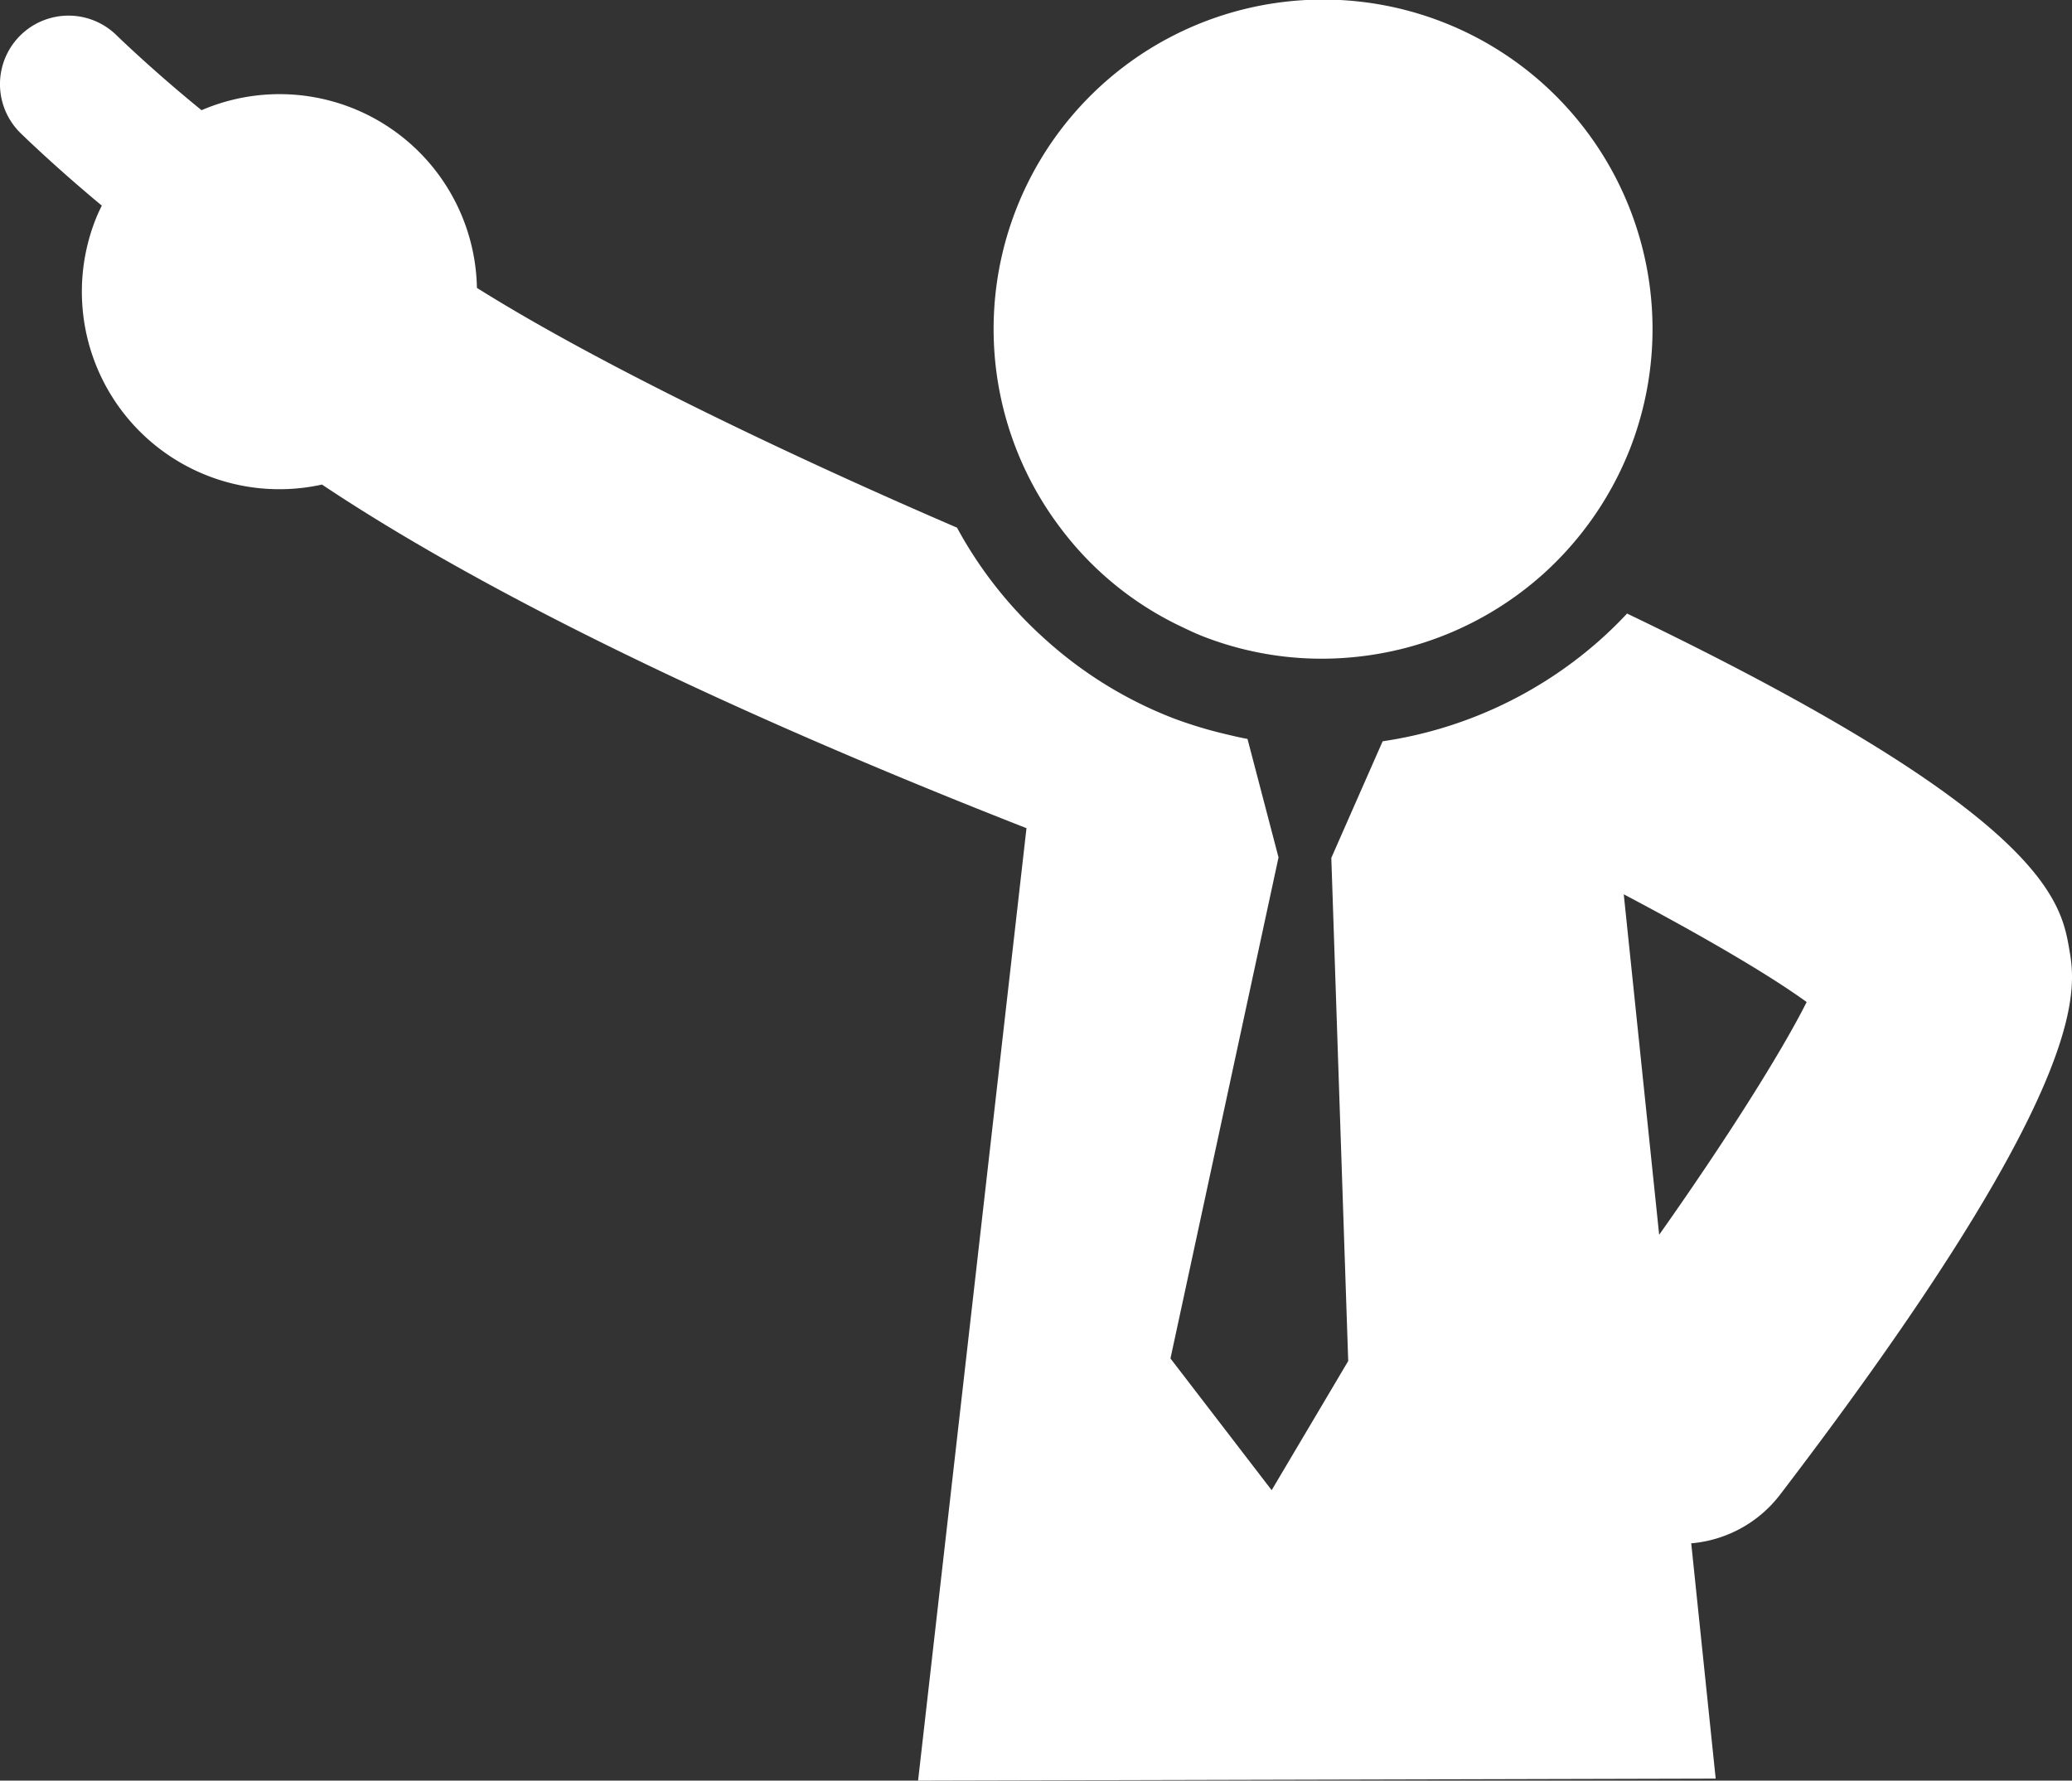
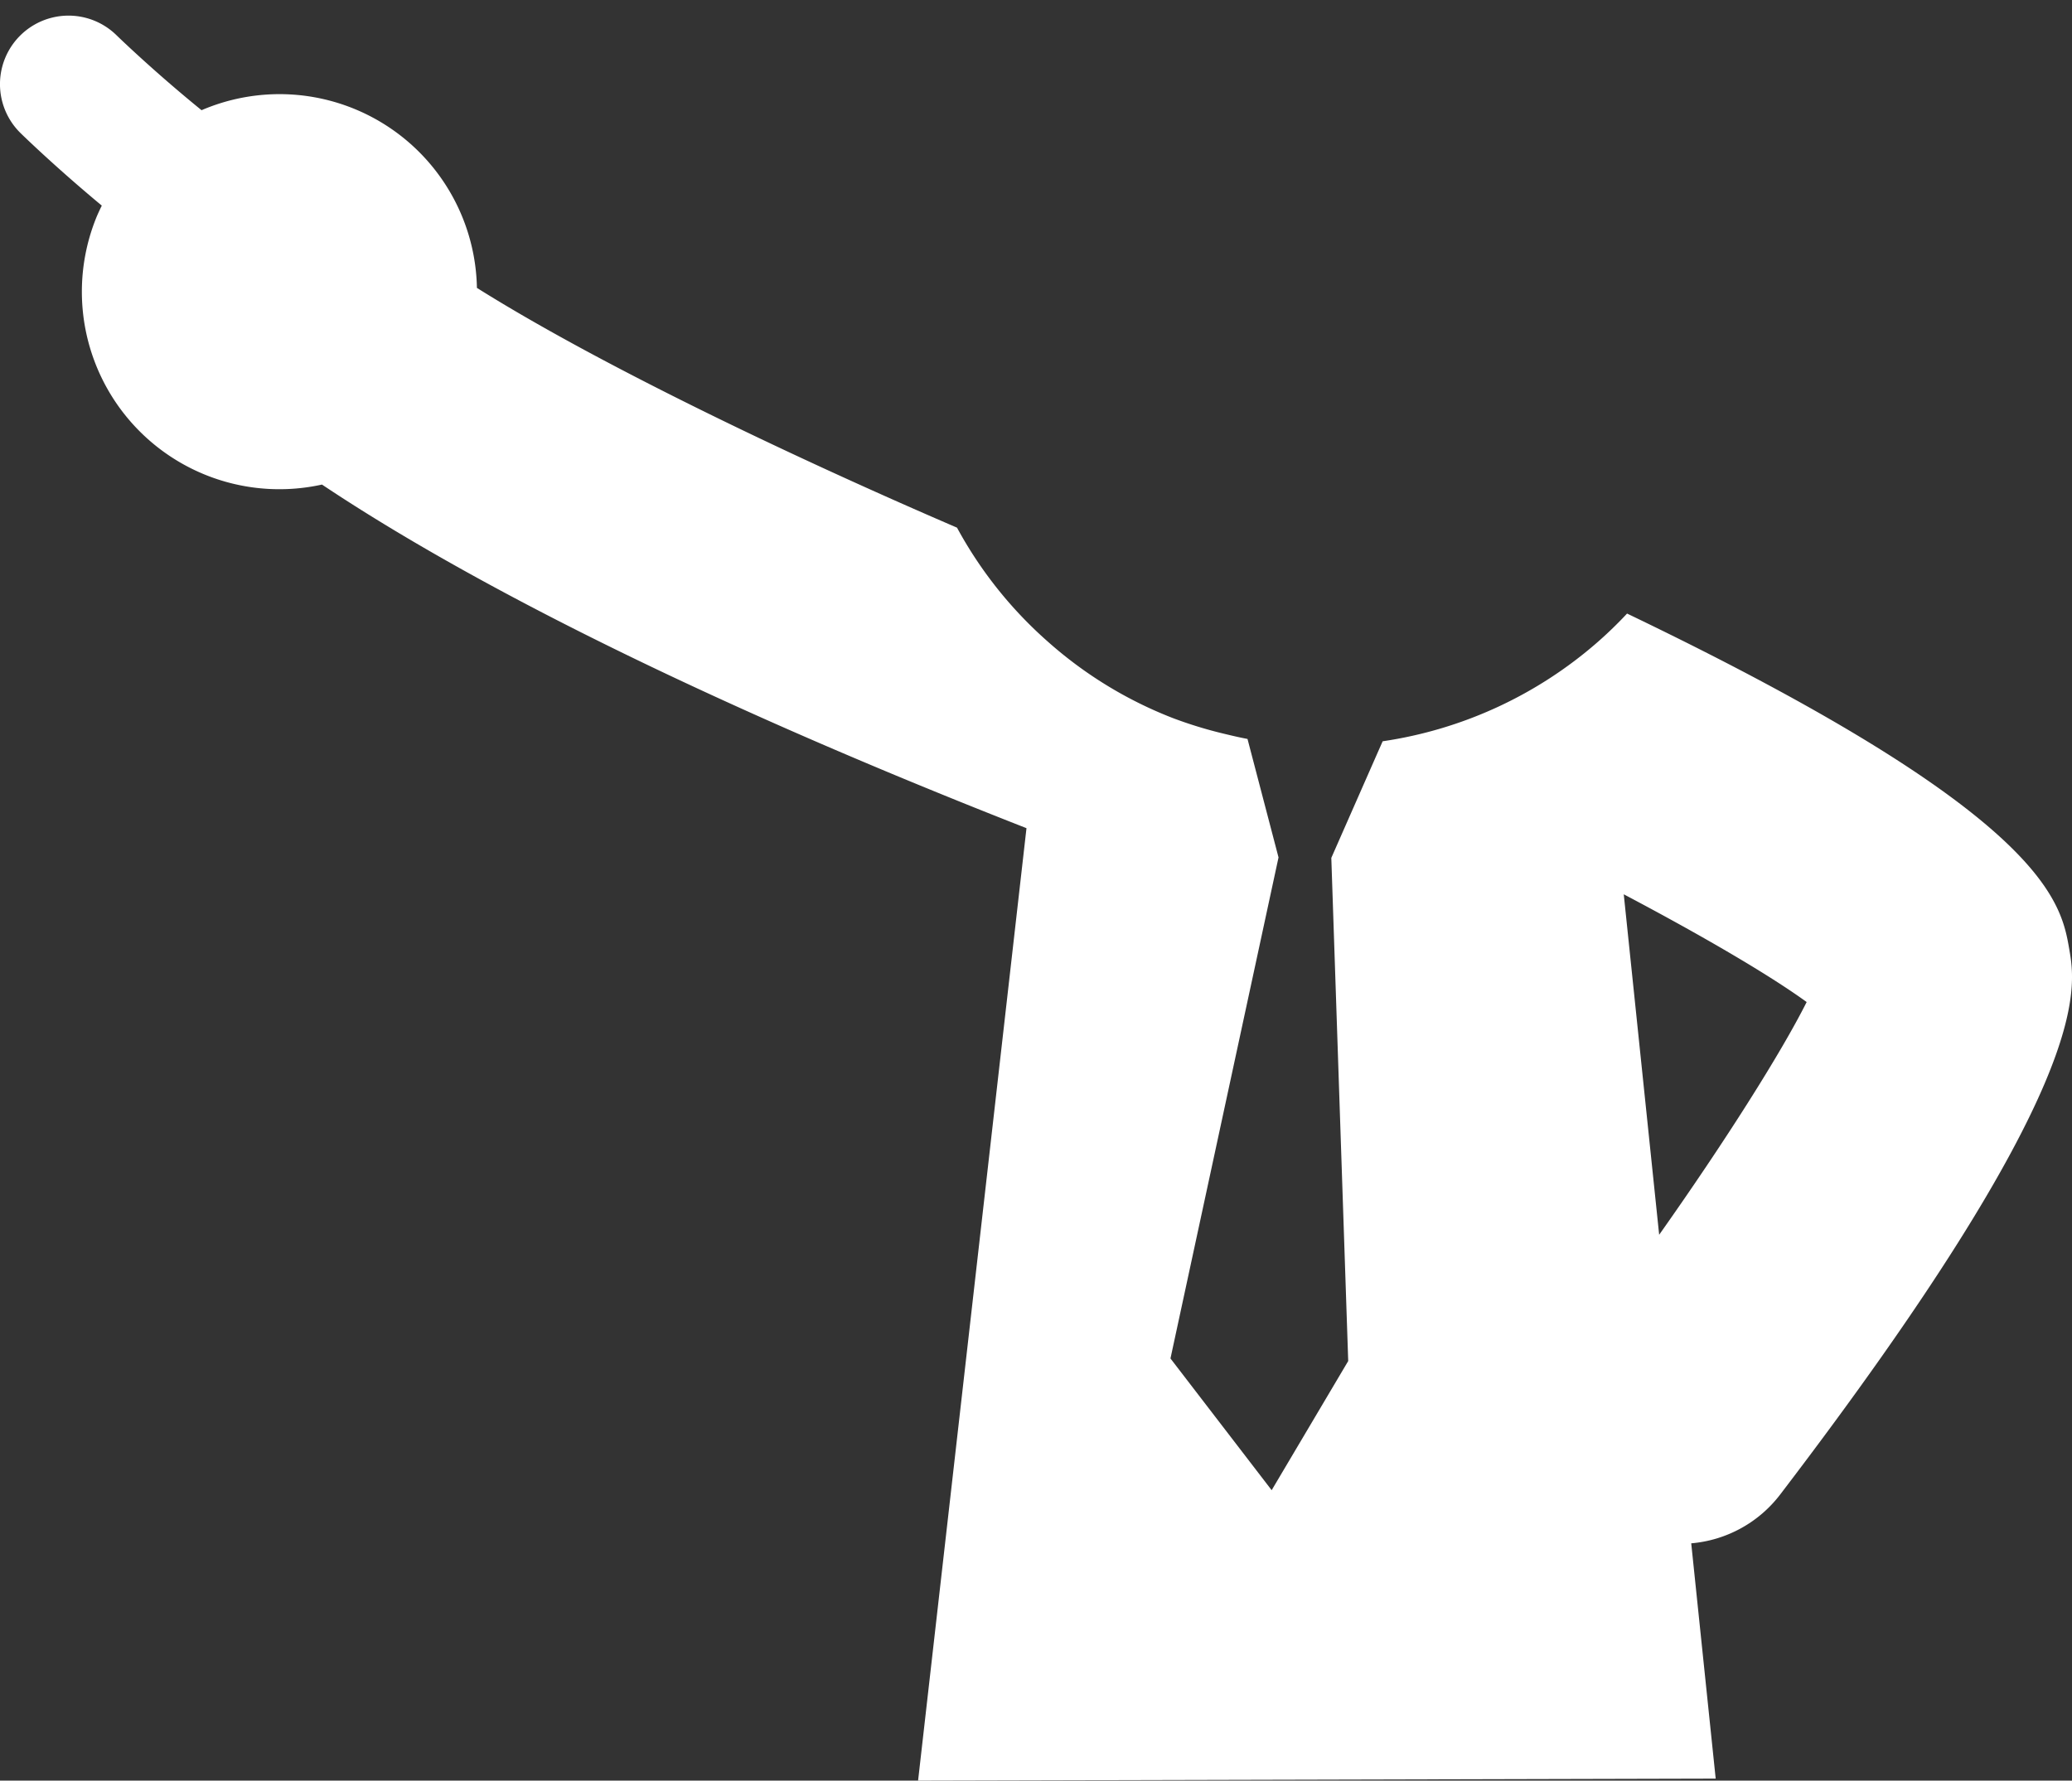
<svg xmlns="http://www.w3.org/2000/svg" width="168.24mm" height="144.59mm" viewBox="0 0 476.9 409.85">
  <rect x="0" y="0" width="476.9" height="409.85" fill="#333333" stroke="none" />
  <defs>
    <style>.cls-1{fill:#fff;}</style>
  </defs>
  <g id="レイヤー_2" data-name="レイヤー 2">
    <g id="レイヤー_1-2" data-name="レイヤー 1">
      <path class="cls-1" d="M409.73,344c71.95-94.22,68.16-116.15,66.54-125.52-1.9-11-5.39-31-101.78-77.26a93.63,93.63,0,0,1-6.79,6.58,96.53,96.53,0,0,1-49.46,22.82l-1.6,3.62-10.22,23.22,3.89,115.81L292.69,343,269.4,312.68l24.87-115.33-7.14-27.27c-1.78-.33-3.56-.75-5.34-1.18a96.94,96.94,0,0,1-11.94-3.66,95,95,0,0,1-28.69-17.57,95.73,95.73,0,0,1-20.89-26.22c-39.85-17.17-83.12-38-110.5-55.19a45.44,45.44,0,0,0-63.38-40.9C35.27,16.33,26.93,8.22,26.8,8.09A15.77,15.77,0,1,0,4.74,30.64c.55.54,8.08,7.87,18.69,16.68-.54,1.1-1.06,2.21-1.51,3.38a45.46,45.46,0,0,0,52.19,60.83c27.58,18.42,76.83,45.65,162.15,79.09L211.31,409.85l183.58-.46-5.63-54.16A28.83,28.83,0,0,0,409.73,344Zm-36-138.16c17.54,9.26,33.16,18.32,42.1,24.8-6,11.92-18.86,32.22-33.95,53.57Z" />
-       <path class="cls-1" d="M244.12,121.57a74.7,74.7,0,0,0,27.69,22.62c1.73.83,3.46,1.66,5.28,2.36a75.16,75.16,0,0,0,34.38,4.71,76.21,76.21,0,0,0,43.66-19.09,76.38,76.38,0,0,0,20.06-28.94,75.83,75.83,0,1,0-131.07,18.34Z" />
    </g>
  </g>
</svg>